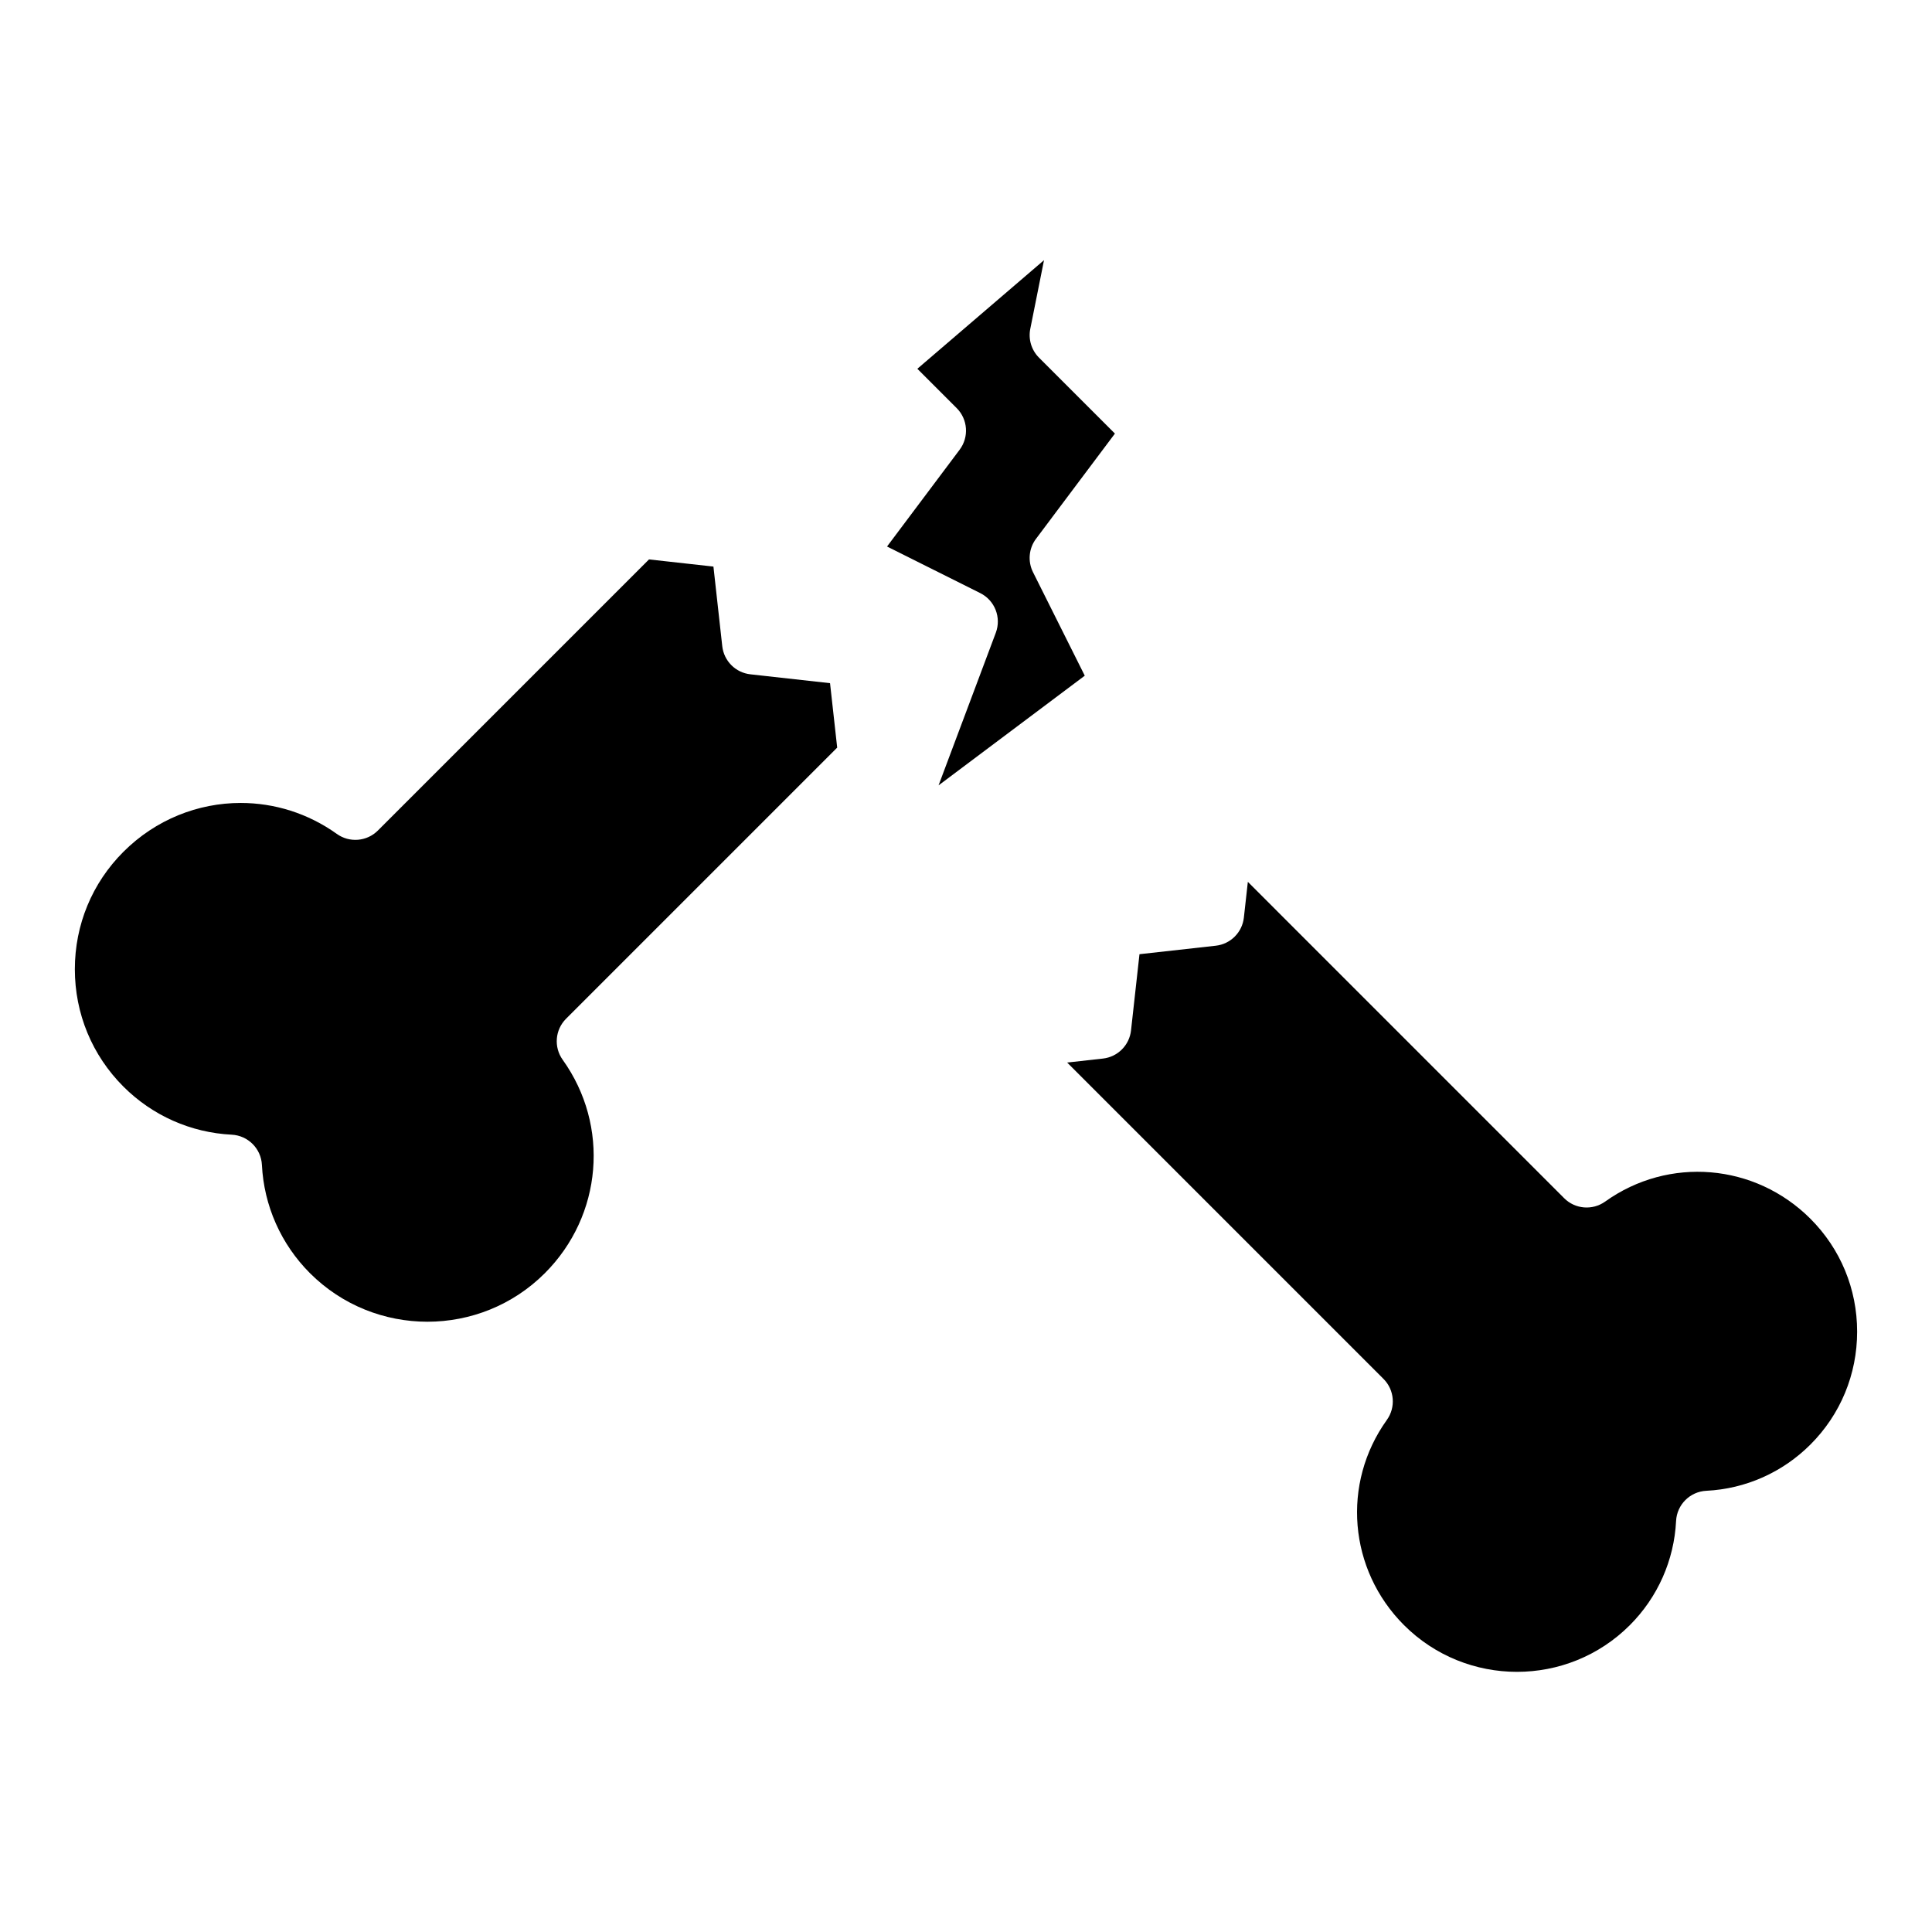
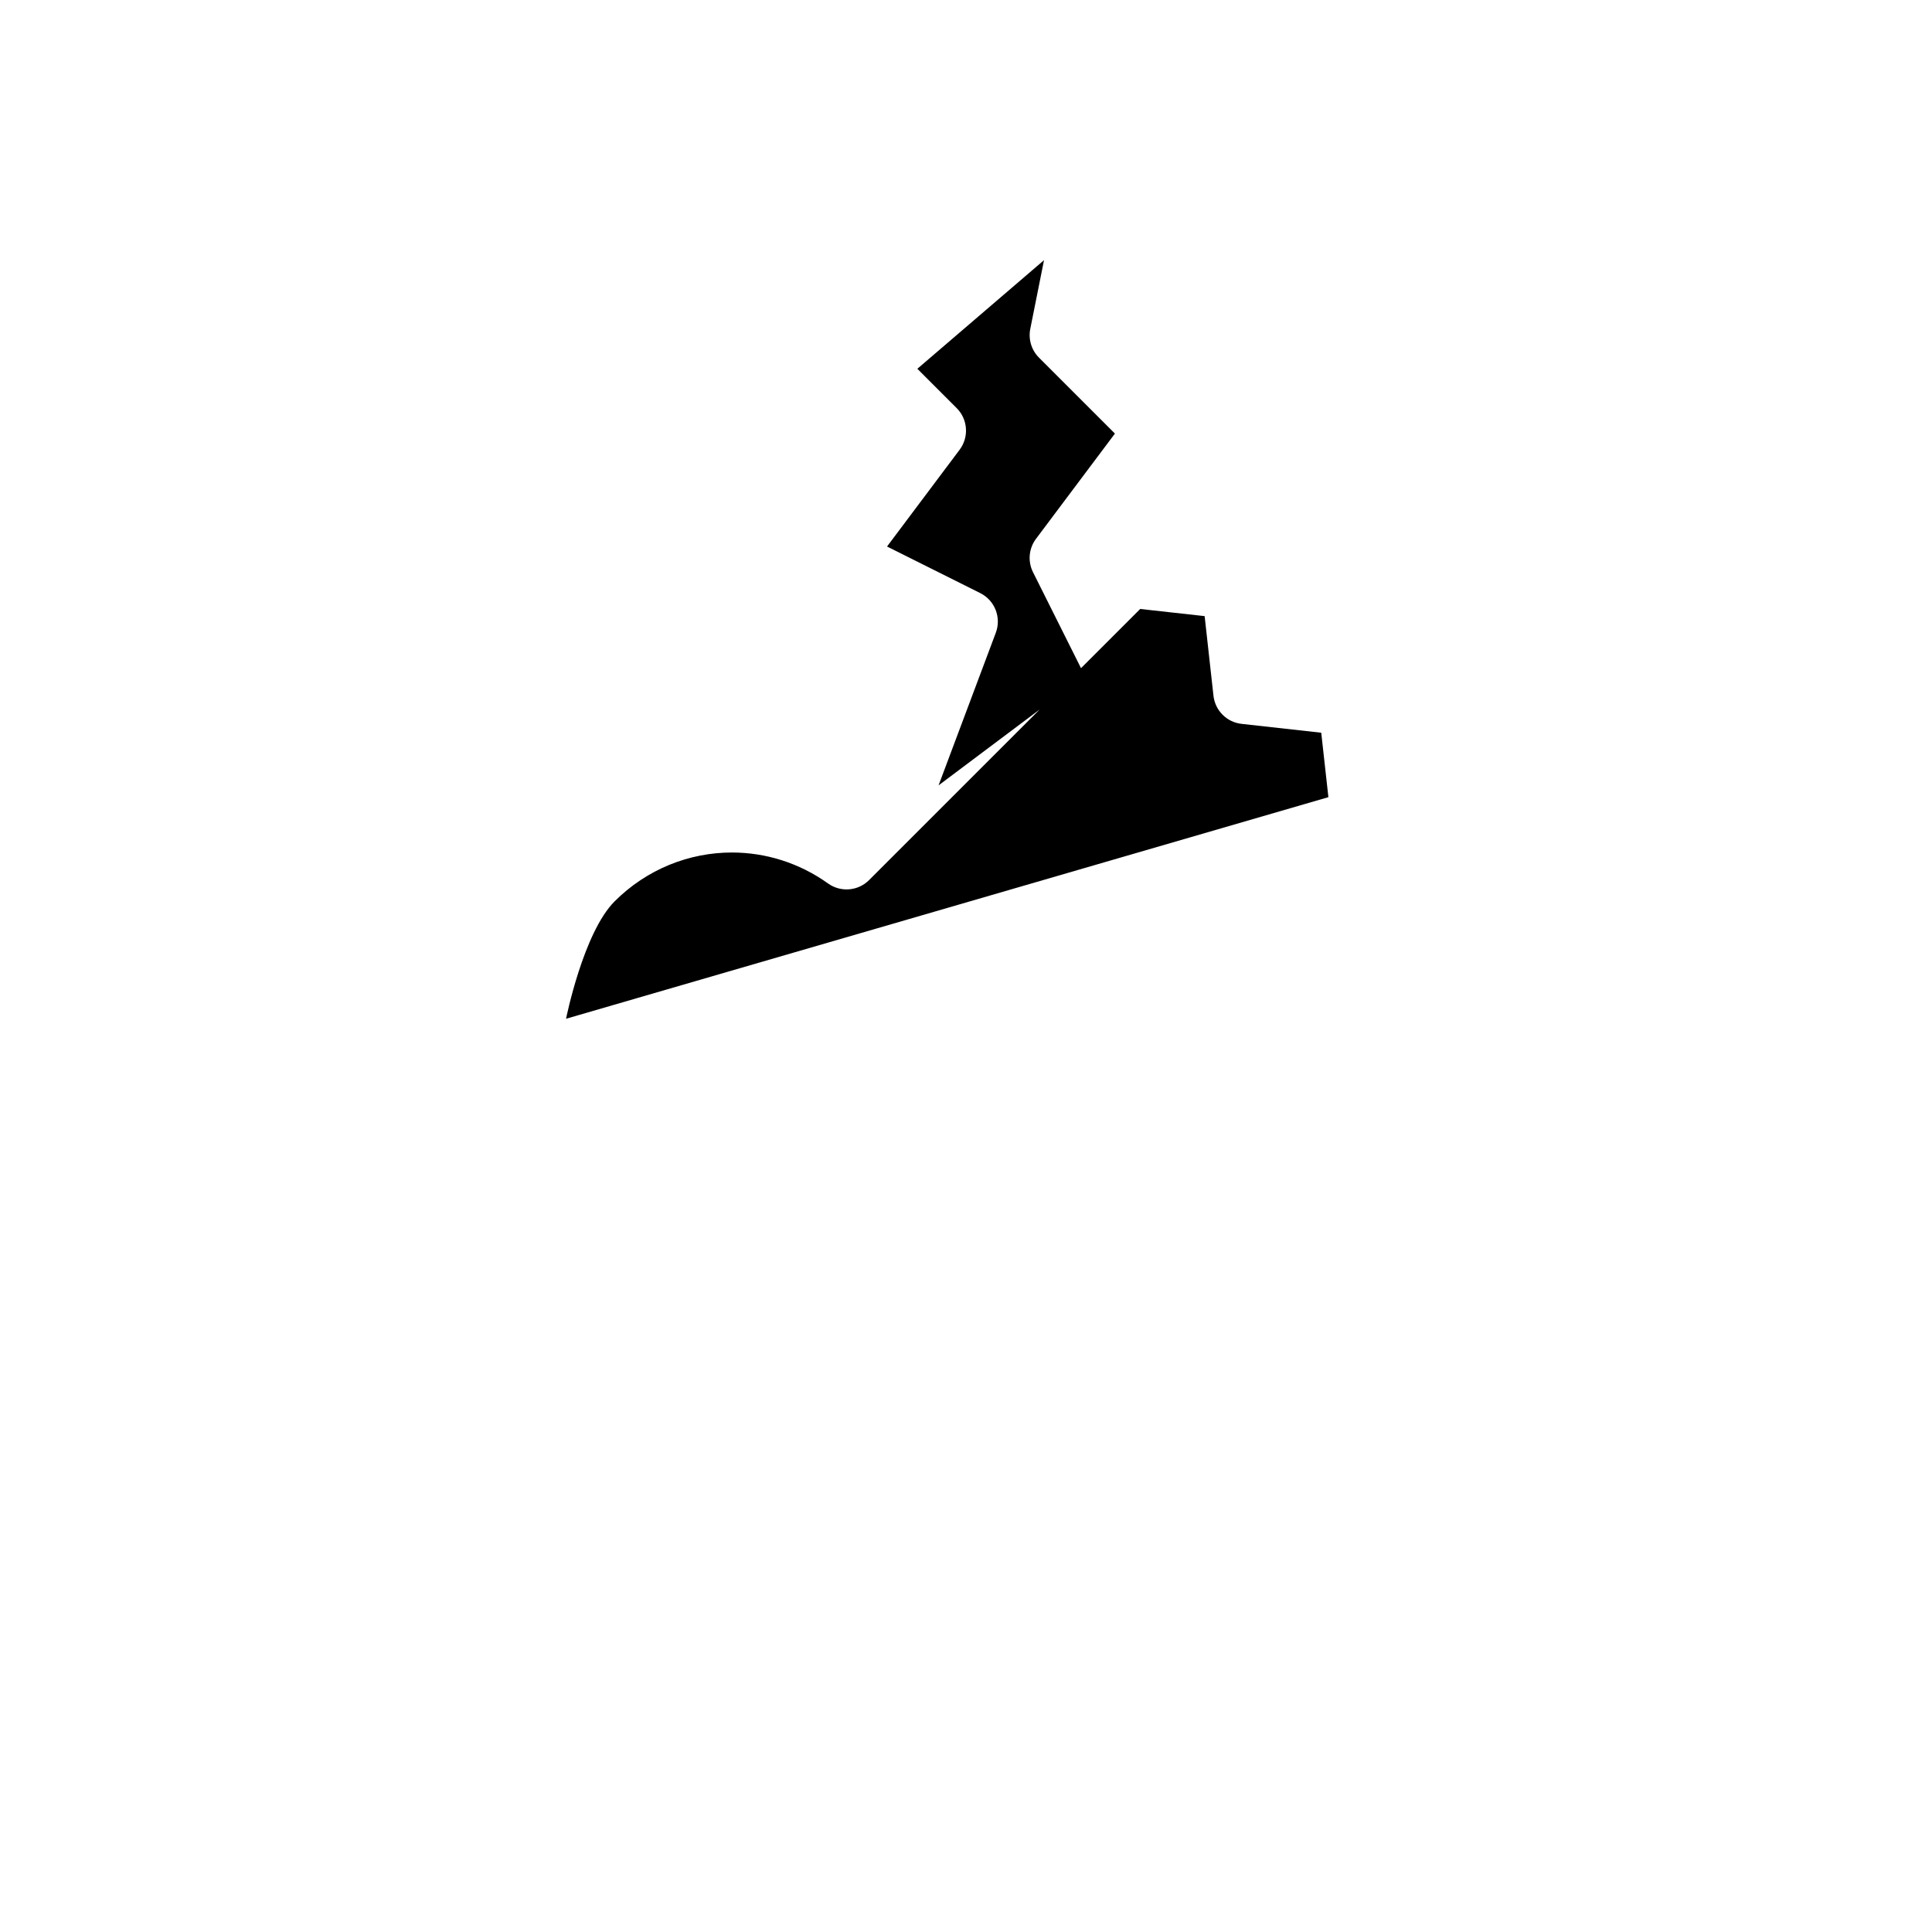
<svg xmlns="http://www.w3.org/2000/svg" fill="#000000" width="800px" height="800px" version="1.1" viewBox="144 144 512 512">
  <g>
-     <path d="m623.78 526.82c-7.387 7.387-17.18 11.742-27.594 12.254-4.324 0.215-7.793 3.676-8.008 8.008-0.52 10.41-4.867 20.207-12.246 27.594-16.488 16.508-43.332 16.508-59.855 0-14.688-14.691-16.598-37.559-4.547-54.379 2.406-3.356 2.027-7.957-0.891-10.875l-83.832-83.836 9.473-1.055c3.922-0.434 7.019-3.531 7.453-7.449l2.242-20.207 20.211-2.25c3.922-0.434 7.019-3.531 7.453-7.449l1.055-9.477 83.824 83.832c2.914 2.926 7.519 3.293 10.871 0.895 16.836-12.047 39.699-10.125 54.387 4.551 7.984 7.981 12.383 18.609 12.383 29.922s-4.398 21.941-12.379 29.922z" />
-     <path d="m294.01 413.98c-2.914 2.914-3.293 7.519-0.891 10.875 12.527 17.496 10.543 41.277-4.727 56.551-17.156 17.152-45.07 17.16-62.246 0-7.676-7.684-12.199-17.875-12.734-28.691-0.215-4.332-3.684-7.793-8.008-8.012-10.824-0.535-21.012-5.059-28.695-12.742-8.297-8.297-12.871-19.348-12.871-31.113s4.57-22.816 12.875-31.117c8.559-8.555 19.785-12.941 31.078-12.941 8.871 0 17.781 2.703 25.477 8.207 3.344 2.398 7.957 2.027 10.871-0.895l71.855-71.852 17.074 1.898 2.34 21.102c0.438 3.922 3.535 7.019 7.453 7.449l21.109 2.348 1.895 17.078zm98.719-61.852 15.172-40.445c1.516-4.039-0.262-8.574-4.125-10.504l-24.703-12.348 19.242-25.652c2.519-3.359 2.184-8.055-0.781-11.023l-10.426-10.426 33.566-28.785-3.641 18.211c-0.551 2.766 0.312 5.625 2.305 7.617l20.129 20.129-20.914 27.887c-1.918 2.559-2.223 5.977-0.801 8.832l13.723 27.441z" />
+     <path d="m294.01 413.98s4.57-22.816 12.875-31.117c8.559-8.555 19.785-12.941 31.078-12.941 8.871 0 17.781 2.703 25.477 8.207 3.344 2.398 7.957 2.027 10.871-0.895l71.855-71.852 17.074 1.898 2.34 21.102c0.438 3.922 3.535 7.019 7.453 7.449l21.109 2.348 1.895 17.078zm98.719-61.852 15.172-40.445c1.516-4.039-0.262-8.574-4.125-10.504l-24.703-12.348 19.242-25.652c2.519-3.359 2.184-8.055-0.781-11.023l-10.426-10.426 33.566-28.785-3.641 18.211c-0.551 2.766 0.312 5.625 2.305 7.617l20.129 20.129-20.914 27.887c-1.918 2.559-2.223 5.977-0.801 8.832l13.723 27.441z" />
  </g>
</svg>